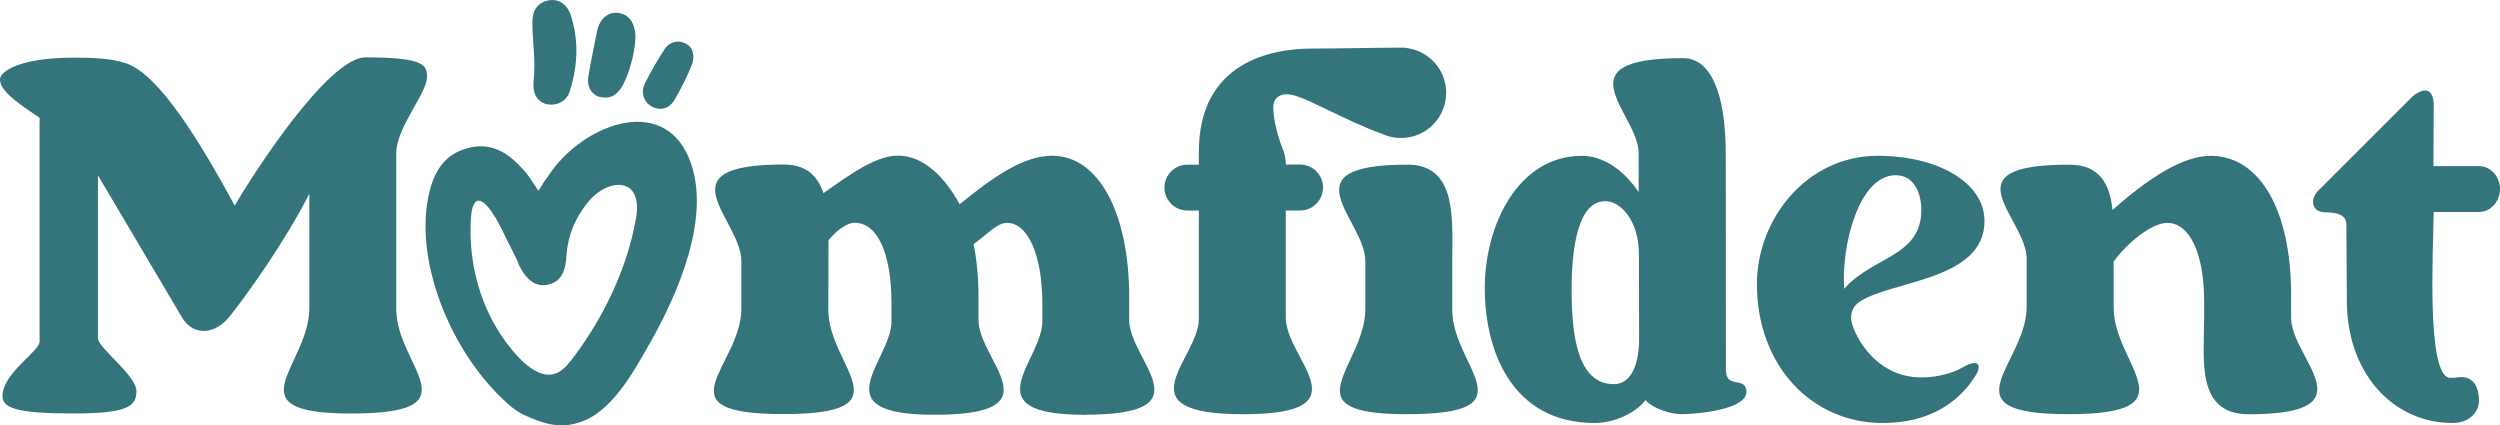
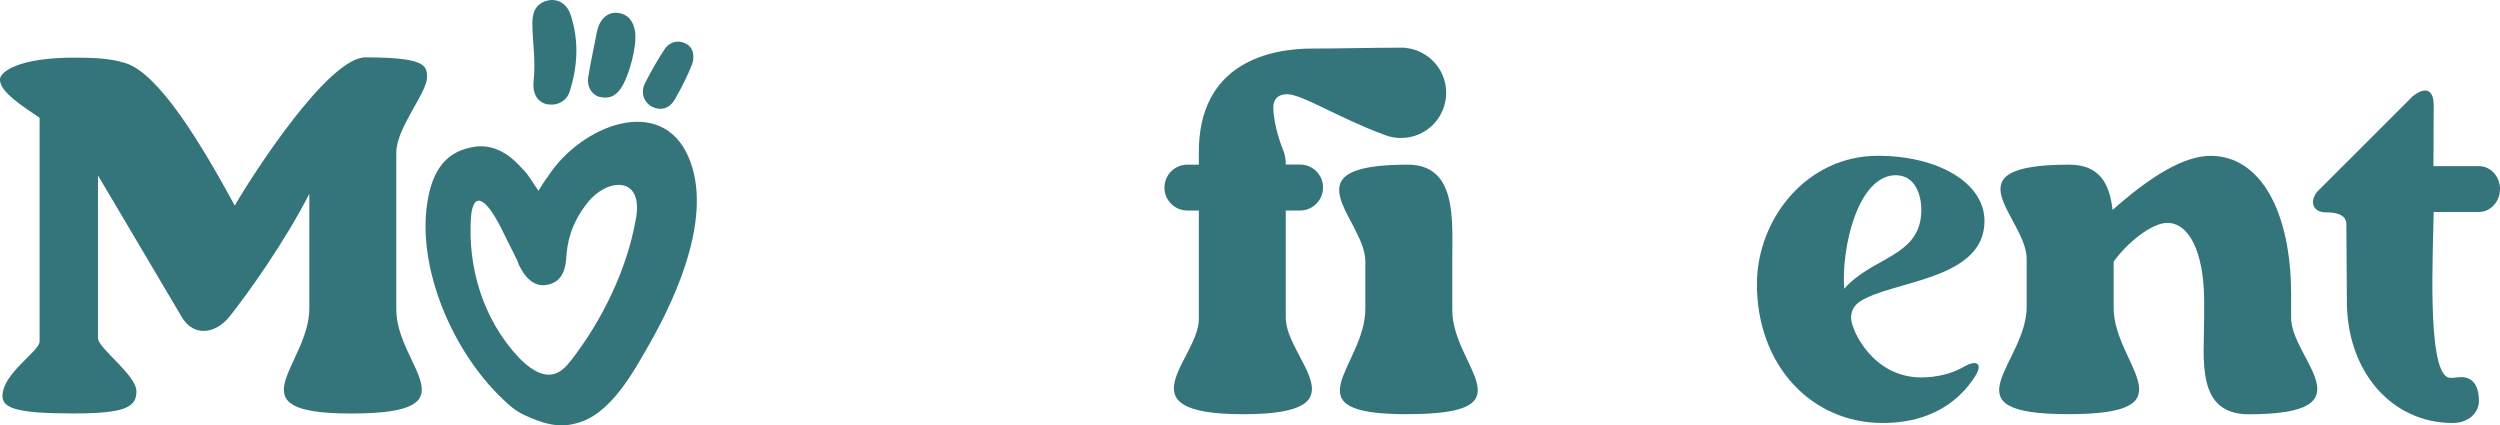
<svg xmlns="http://www.w3.org/2000/svg" id="Layer_2" viewBox="0 0 501.49 85.33">
  <defs>
    <style>.cls-1{fill:#34757b;}</style>
  </defs>
  <g id="Layer_1-2">
    <path class="cls-1" d="m70.44,82.95c-24.28,0-8.39-9.57-8.39-21.11v-22.97c-5.04,9.86-12.48,20.21-16.01,24.64-2.72,3.41-7.16,4.2-9.58.08l-16.81-28.41v32.64c0,2.05,7.72,7.37,7.72,10.7,0,3.16-2.28,4.42-12.64,4.42-11.66,0-14.23-1.14-14.23-3.51,0-4.55,7.44-8.95,7.44-10.91V23.63C5.03,21.59-.21,18.47,0,15.84c.12-1.5,3.89-4.28,14.85-4.28,3.43.03,7.1.05,10.39,1.12,6.7,2.18,15.06,16.08,21.85,28.56,3.55-6.15,18.73-29.73,26.22-29.73,11.82,0,12.35,1.56,12.35,3.95,0,3.21-6.17,10.19-6.17,15.17v31.43c0,11.46,16.21,20.89-9.05,20.89Z" />
    <path class="cls-1" d="m109.92,35.38c6.75-10.36,22.78-16.51,28.2-3.86,4.94,11.45-2.17,27.48-7.71,37.24-3.37,5.91-7.95,14.46-14.82,16.15-3.74,1.08-7.11-.12-10.48-1.69-1.57-.72-3.01-1.93-4.22-3.13-10.73-10.12-18.08-28.32-14.7-41.82,1.08-4.22,3.25-7.47,7.71-8.56,4.34-1.21,7.83.72,10.73,3.98,1.33,1.21,2.17,2.89,3.38,4.58.72-1.08,1.21-2.05,1.93-2.89Zm3.25,38.44c.48-.36.96-1.08,1.33-1.45,6.27-8.07,11.21-18.2,13.01-28.2,1.81-8.92-5.66-8.68-9.76-3.37-2.29,2.89-3.74,6.15-4.1,10.12-.12,3.49-1.08,5.54-3.62,6.15-2.41.6-4.34-.72-5.91-3.86-.12-.36-.24-.6-.36-.96-.84-1.69-1.69-3.37-2.53-5.06-3.62-7.71-6.27-9.04-6.75-3.74-.72,10.36,2.53,20.73,9.52,28.2,3.13,3.25,6.39,4.82,9.16,2.17ZM110.04.07c1.93-.36,3.74.72,4.46,3.01,1.57,4.82,1.45,9.88-.12,14.94-.6,2.41-2.77,3.25-4.7,2.89-1.93-.48-2.89-2.17-2.65-4.58.48-4.22-.24-7.95-.24-11.81,0-2.53,1.08-3.98,3.25-4.46Zm9.88,19.28c-1.45-.72-2.17-2.05-1.93-3.86.48-3.01,1.21-6.27,1.81-9.4.6-2.41,2.17-3.74,4.22-3.5,1.81.24,3.01,1.45,3.37,3.74.48,2.89-1.45,10.12-3.37,12.05-1.08,1.21-2.41,1.45-4.1.96Zm15.43.6c-1.08,1.93-2.89,2.29-4.58,1.45-1.57-.84-2.29-2.77-1.45-4.58,1.21-2.41,2.65-4.94,4.1-7.11.96-1.33,2.65-1.69,3.86-1.08,1.93.72,2.05,2.77,1.57,4.22-.96,2.41-2.17,4.82-3.5,7.11Z" />
-     <path class="cls-1" d="m217.7,83.21c-23.07,0-8.61-10.78-8.61-18.75v-3.53c0-9.68-2.86-16.23-7.12-16.23-1.97,0-4.24,2.55-6.67,4.28.64,3.11.98,6.65.98,10.58v4.6c0,8.33,15.96,19.04-8.84,19.04-23.08,0-8.61-10.78-8.61-18.75v-3.53c0-9.92-2.72-16.24-7.43-16.24-1.58,0-3.87,1.8-5.21,3.52,0,1.33-.03,13.97-.03,13.97,0,11.46,16.2,20.89-9.06,20.89s-8.39-9.57-8.39-21.11v-9.59c0-8.33-16.29-19.36,8.51-19.36,4.6,0,6.85,2.39,7.95,5.75,5.54-3.93,10.63-7.56,15.02-7.53,5.26.04,9.5,4.58,12.31,9.76,6.94-5.68,12.94-9.74,18.54-9.74,9.45,0,15.47,11.69,15.47,28.31v4.6c0,8.33,15.96,19.04-8.84,19.04Z" />
    <path class="cls-1" d="m265.39,37.63c0,2.54-2.06,4.6-4.6,4.6h-2.87v21.5c0,8.33,16.29,19.36-8.51,19.36s-8.93-11.1-8.93-19.07v-21.79h-2.3c-2.54,0-4.6-2.06-4.6-4.6s2.06-4.6,4.6-4.6h2.3v-2.11c-.22-18.63,14.77-21.18,22.73-21.18,5.35,0,12.07-.17,17.8-.18,0,0,.02,0,.03,0,0,0,.02,0,.02,0,.11,0,.21,0,.32,0,.25,0,.47.02.68.06,4.52.51,8.04,4.35,8.04,9,0,5.01-4.06,9.06-9.06,9.06-.97,0-1.9-.15-2.78-.44,0,0,0,0,0,0-.02,0-.04-.02-.06-.02-.18-.06-.35-.12-.53-.19-9.23-3.39-16.45-8.13-19.5-8.13-1.64,0-2.75.85-2.75,2.64,0,1.49.4,4.53,1.87,8.31,0,0,.64,1.28.64,3.16h0s2.87,0,2.87,0c2.54,0,4.6,2.06,4.6,4.6Zm16.88,45.46c-24.28,0-8.39-9.57-8.39-21.11v-9.59c0-8.33-16.29-19.36,8.51-19.36,9.92,0,8.93,11.1,8.93,19.07v10.09c0,11.46,16.2,20.89-9.06,20.89Z" />
-     <path class="cls-1" d="m337.45,83.09c-2.15,0-5.58-.94-7.39-2.82-1.72,2.36-6.03,4.58-10.14,4.58-16.66,0-22.08-14.48-22.08-27.07s6.66-26.52,19.5-26.52c6.95,0,11.37,7.3,11.37,7.3v-7.83c0-7.97-16.12-19.07,8.93-19.07,5.03,0,8.54,5.9,8.54,19.36l.03,43.09c-.01,3.97,3.65,1.38,4.1,4.13.65,4.03-10.43,4.84-12.86,4.84Zm-8.65-15.08c0-2.17-.04-10.71-.04-16.97,0-6.96-3.78-10.69-6.73-10.69-5.59,0-6.77,9.66-6.77,17.69,0,8.8,1.03,19.02,8.46,19.02,3.72,0,5.08-4.44,5.08-9.05Z" />
    <path class="cls-1" d="m396.27,75.39c-2.02,3.14-7,9.46-18.64,9.46-14.2,0-25.2-11.49-25.2-27.84,0-13.1,10-25.76,24.25-25.76,11.94,0,21.4,5.33,21.4,13.09,0,11.9-18.57,11.94-24.95,16.12-1.34.88-1.84,2.07-1.81,3.39.06,2.38,4.35,11.86,14.08,11.86,3.28,0,6.3-.86,8.3-2.01,3.31-1.91,3.88-.36,2.56,1.68Zm-10.86-33.29c0-2.94-1.2-6.95-5.13-6.95-7.59,0-10.96,14.6-10.34,22.78,5.69-6.52,15.47-6.39,15.47-15.83Z" />
-     <path class="cls-1" d="m451.07,83.1c-10.63,0-8.93-11.1-8.93-19.07v-3.53c0-9.92-3.01-15.82-7.43-15.79-3.07.02-8.05,3.99-10.72,7.78v9.27c0,11.46,16.2,21.32-9.06,21.32s-8.39-10.01-8.39-21.54v-9.59c0-8.33-16.29-18.92,8.51-18.92,6.19,0,8.13,3.88,8.72,9.08,7.45-6.58,14.26-10.95,19.9-10.85,9.7.17,15.92,10.99,15.92,27.88v4.6c0,8.33,16.29,19.36-8.51,19.36Z" />
+     <path class="cls-1" d="m451.07,83.1c-10.63,0-8.93-11.1-8.93-19.07v-3.53c0-9.92-3.01-15.82-7.43-15.79-3.07.02-8.05,3.99-10.72,7.78v9.27c0,11.46,16.2,21.32-9.06,21.32s-8.39-10.01-8.39-21.54v-9.59c0-8.33-16.29-18.92,8.51-18.92,6.19,0,8.13,3.88,8.72,9.08,7.45-6.58,14.26-10.95,19.9-10.85,9.7.17,15.92,10.99,15.92,27.88v4.6c0,8.33,16.29,19.36-8.51,19.36" />
    <path class="cls-1" d="m488.19,42.52c-.11,7.77-1.37,31.19,2.76,33.14.67.32,1.93-.02,2.79-.02,1.24,0,3.52.58,3.52,4.81,0,2.36-2.1,4.4-5.22,4.4h-.07c-12.18,0-21.37-10.33-21.2-24.89l-.1-14.99c0-.84-.37-2.37-4.06-2.37-3.17,0-3.32-2.87-1.27-4.66l18.68-18.67c3.42-2.62,4.17-.07,4.17,1.73l-.05,12.32h9.11c2.34,0,4.24,2.06,4.24,4.6s-1.9,4.6-4.24,4.6h-9.05Z" />
  </g>
</svg>